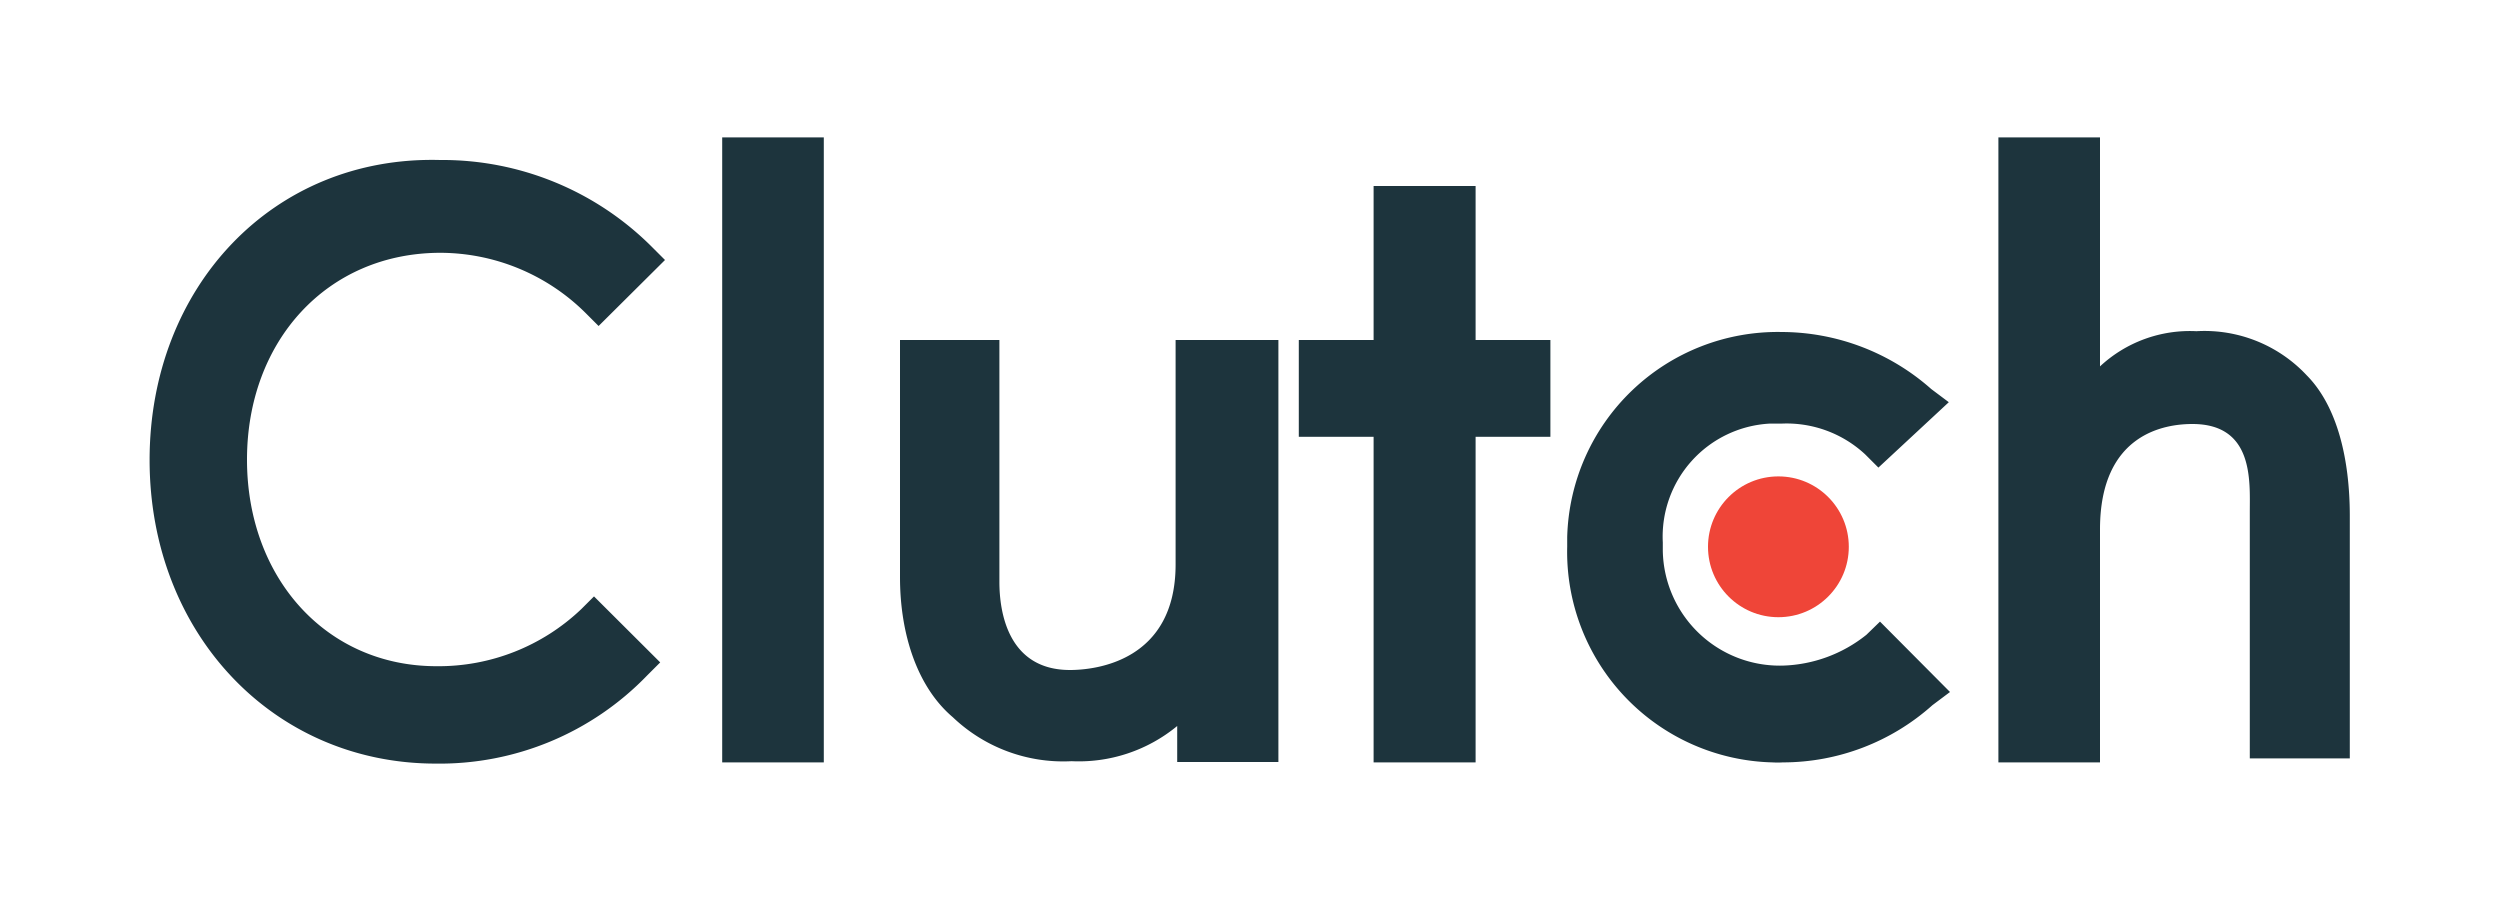
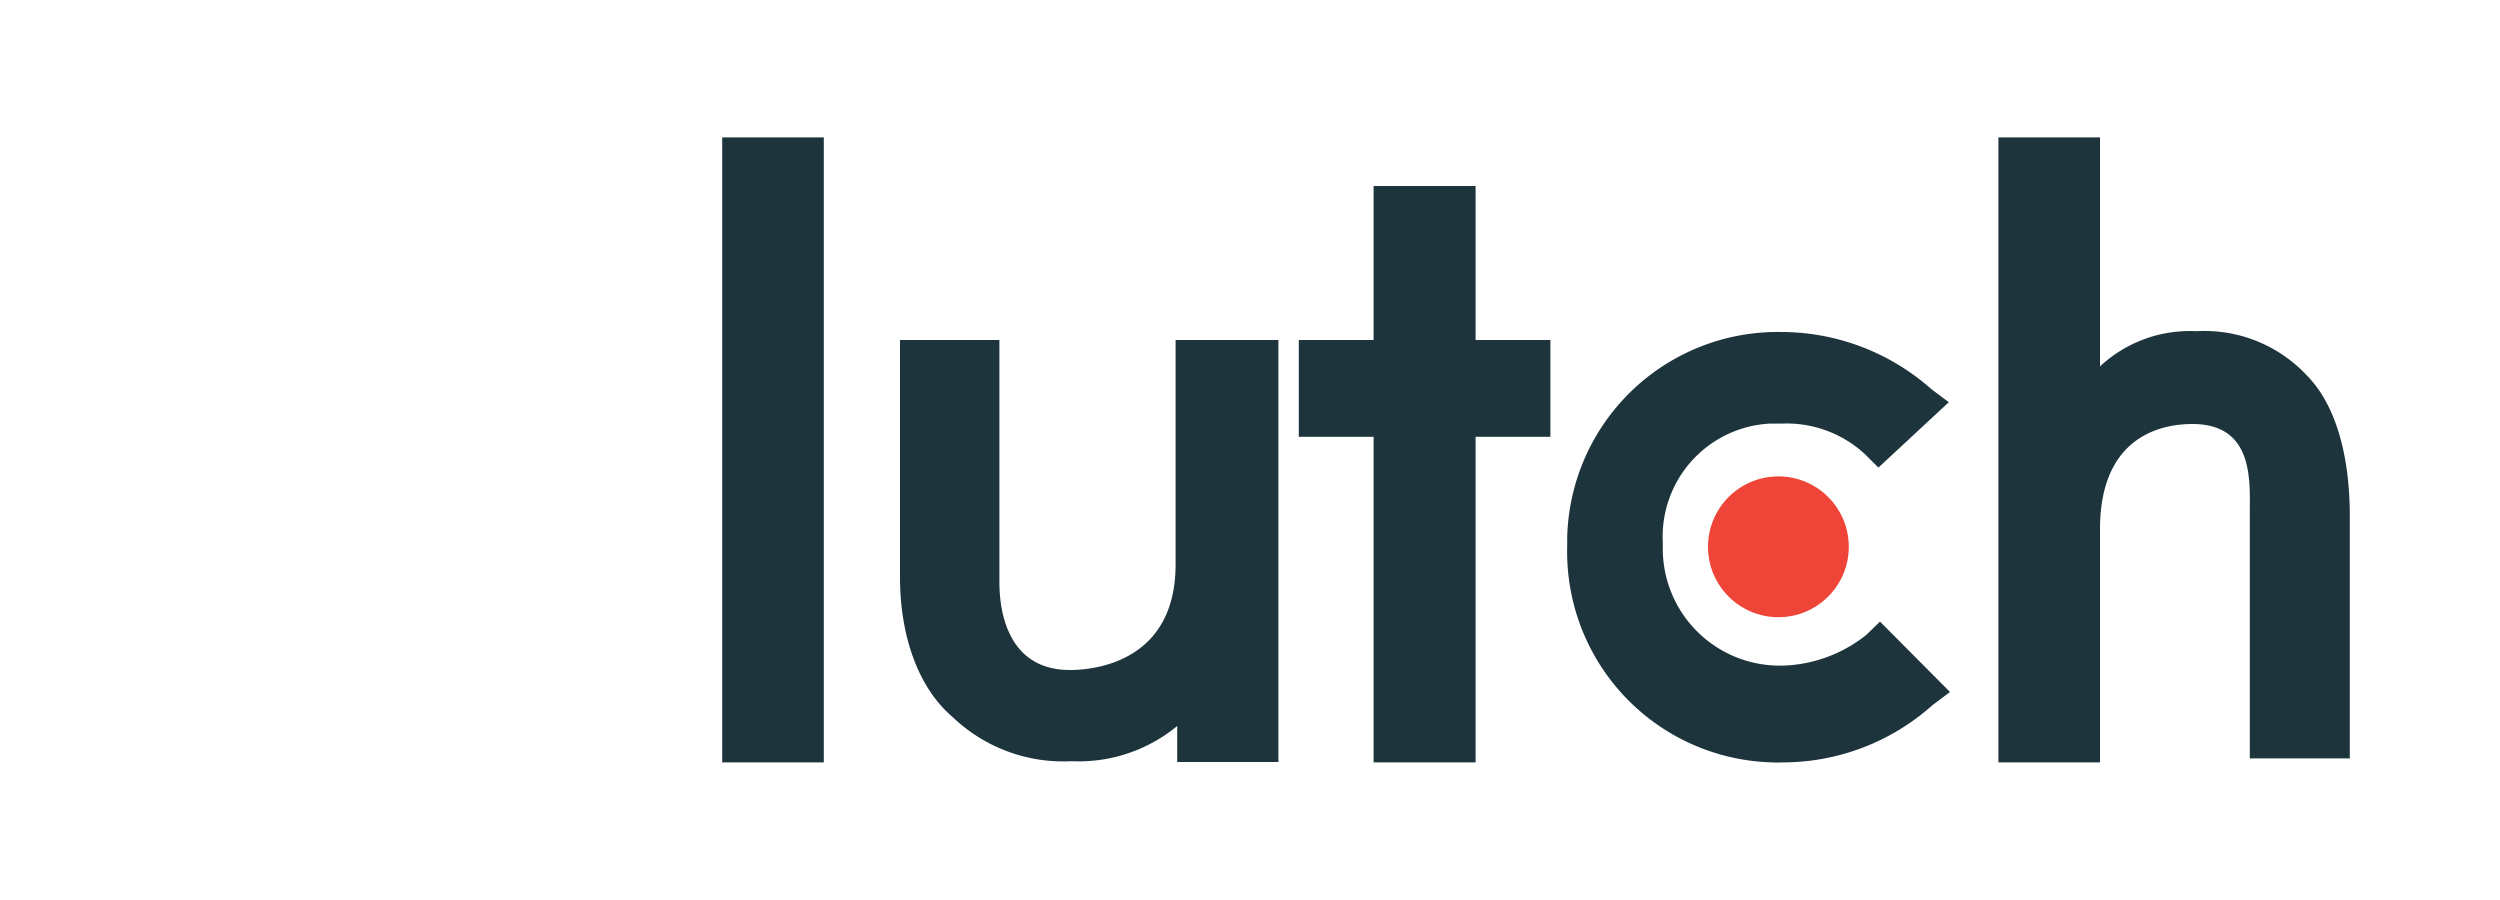
<svg xmlns="http://www.w3.org/2000/svg" id="Layer_1" data-name="Layer 1" width="125" height="45" viewBox="0 0 125 45">
  <g>
    <path d="M36.11,6.87h5.08V38.12H36.11Z" style="fill: #1d343d" />
    <path d="M58.78,28.22c0,4.84-4,5.28-5.28,5.28-3.08,0-3.53-2.86-3.53-4.4V17H45V28.86c0,2.86.87,5.5,2.64,7a8,8,0,0,0,5.94,2.2,7.73,7.73,0,0,0,5.28-1.76v1.8h5.06V17H58.78Z" style="fill: #1d343d" />
    <path d="M73.78,9.3h-5.1V17H64.94v4.84h3.74V38.12h5.1V21.84h3.74V17H73.78Z" style="fill: #1d343d" />
    <path d="M93.32,31.74a7,7,0,0,1-4.18,1.54,5.85,5.85,0,0,1-6-5.73c0-.14,0-.29,0-.43a5.66,5.66,0,0,1,5.35-5.94h.59a5.77,5.77,0,0,1,4.18,1.54l.66.66,3.52-3.27-.88-.66a11.32,11.32,0,0,0-7.48-2.85A10.53,10.53,0,0,0,78.36,26.86v.48A10.53,10.53,0,0,0,88.63,38.12a4.34,4.34,0,0,0,.51,0,11.23,11.23,0,0,0,7.48-2.86l.88-.66L94,31.08Z" style="fill: #1d343d" />
    <path d="M115.33,18.76a7,7,0,0,0-5.51-2.2A6.59,6.59,0,0,0,105,18.32V6.87H99.92V38.12H105V26.47c0-4.84,3.31-5.27,4.62-5.27,3.08,0,2.87,2.86,2.87,4.4V37.92h5V25.8C117.49,22.94,116.86,20.3,115.33,18.76Z" style="fill: #1d343d" />
    <circle cx="88.92" cy="27.34" r="3.52" style="fill: #ef4538" />
-     <path d="M29.07,30.45a10.34,10.34,0,0,1-7.25,2.86c-5.5,0-9.47-4.41-9.47-10.33s4-10.34,9.68-10.34a10.34,10.34,0,0,1,7.24,3l.66.66L33.25,13l-.66-.66A14.81,14.81,0,0,0,22,8C13.64,7.78,7.48,14.36,7.48,23s6.16,15.18,14.31,15.18a14.42,14.42,0,0,0,10.56-4.4l.66-.66-3.31-3.3Z" style="fill: #1d343d" />
  </g>
</svg>